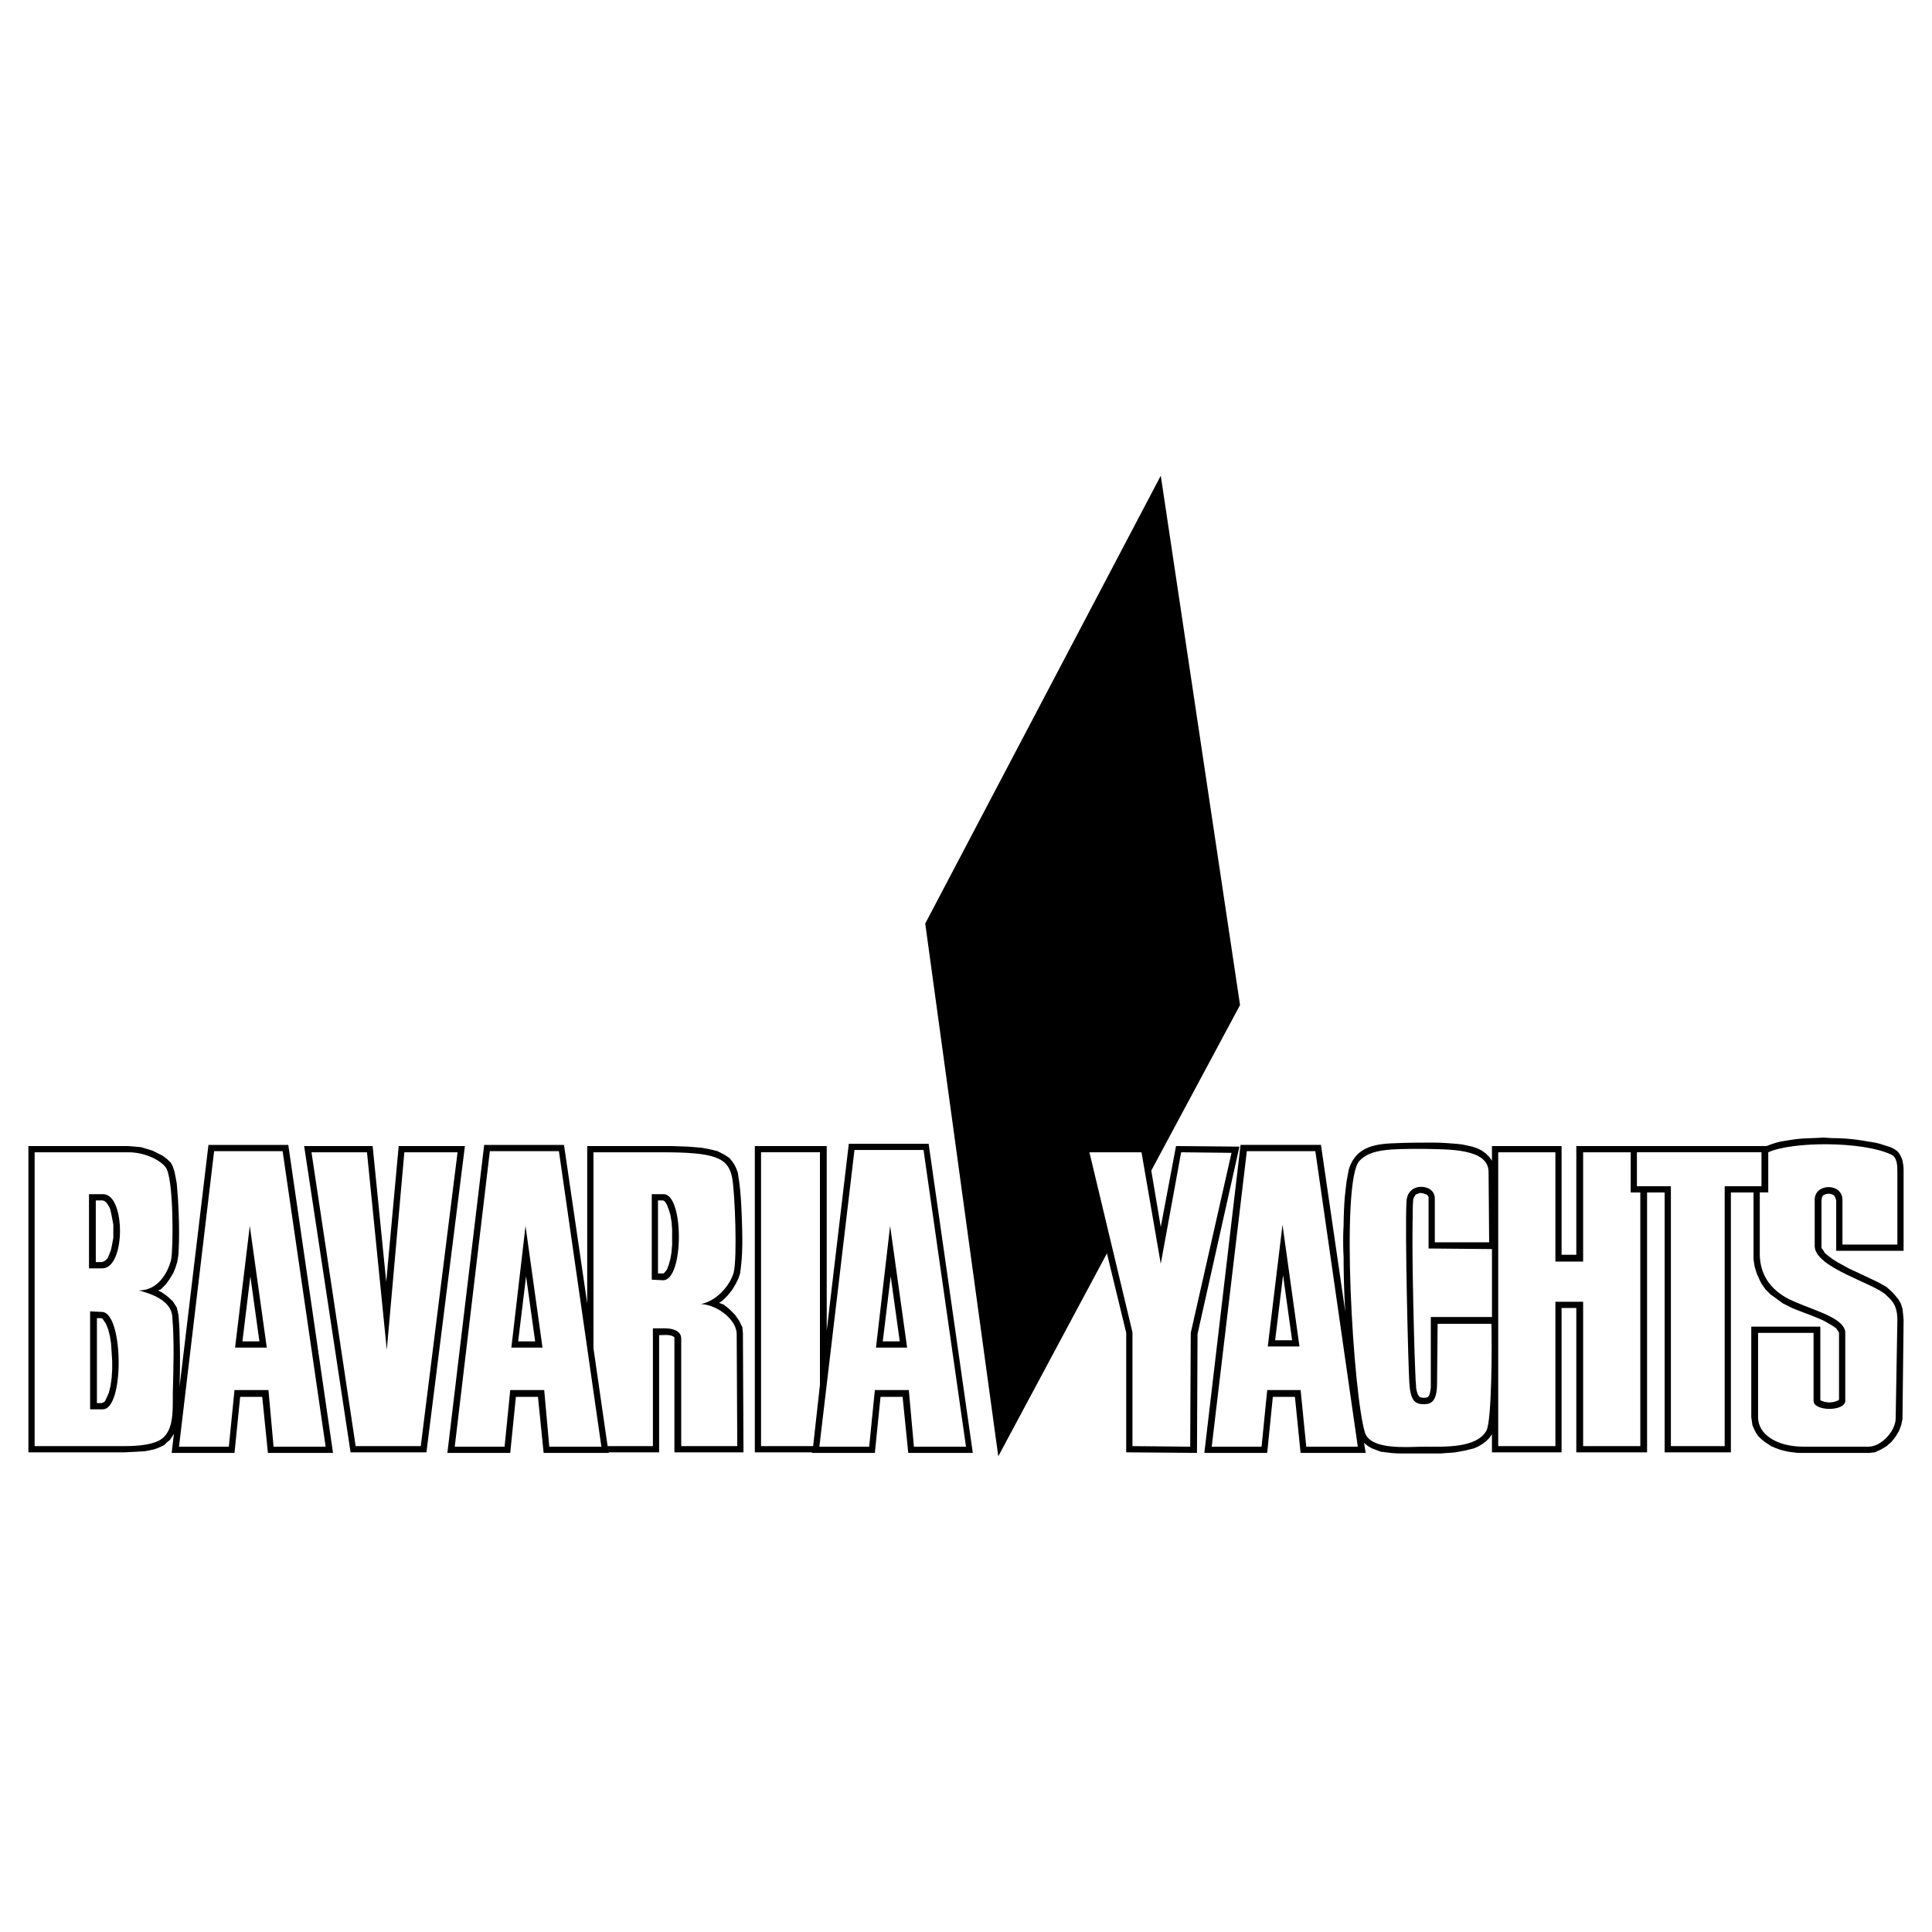
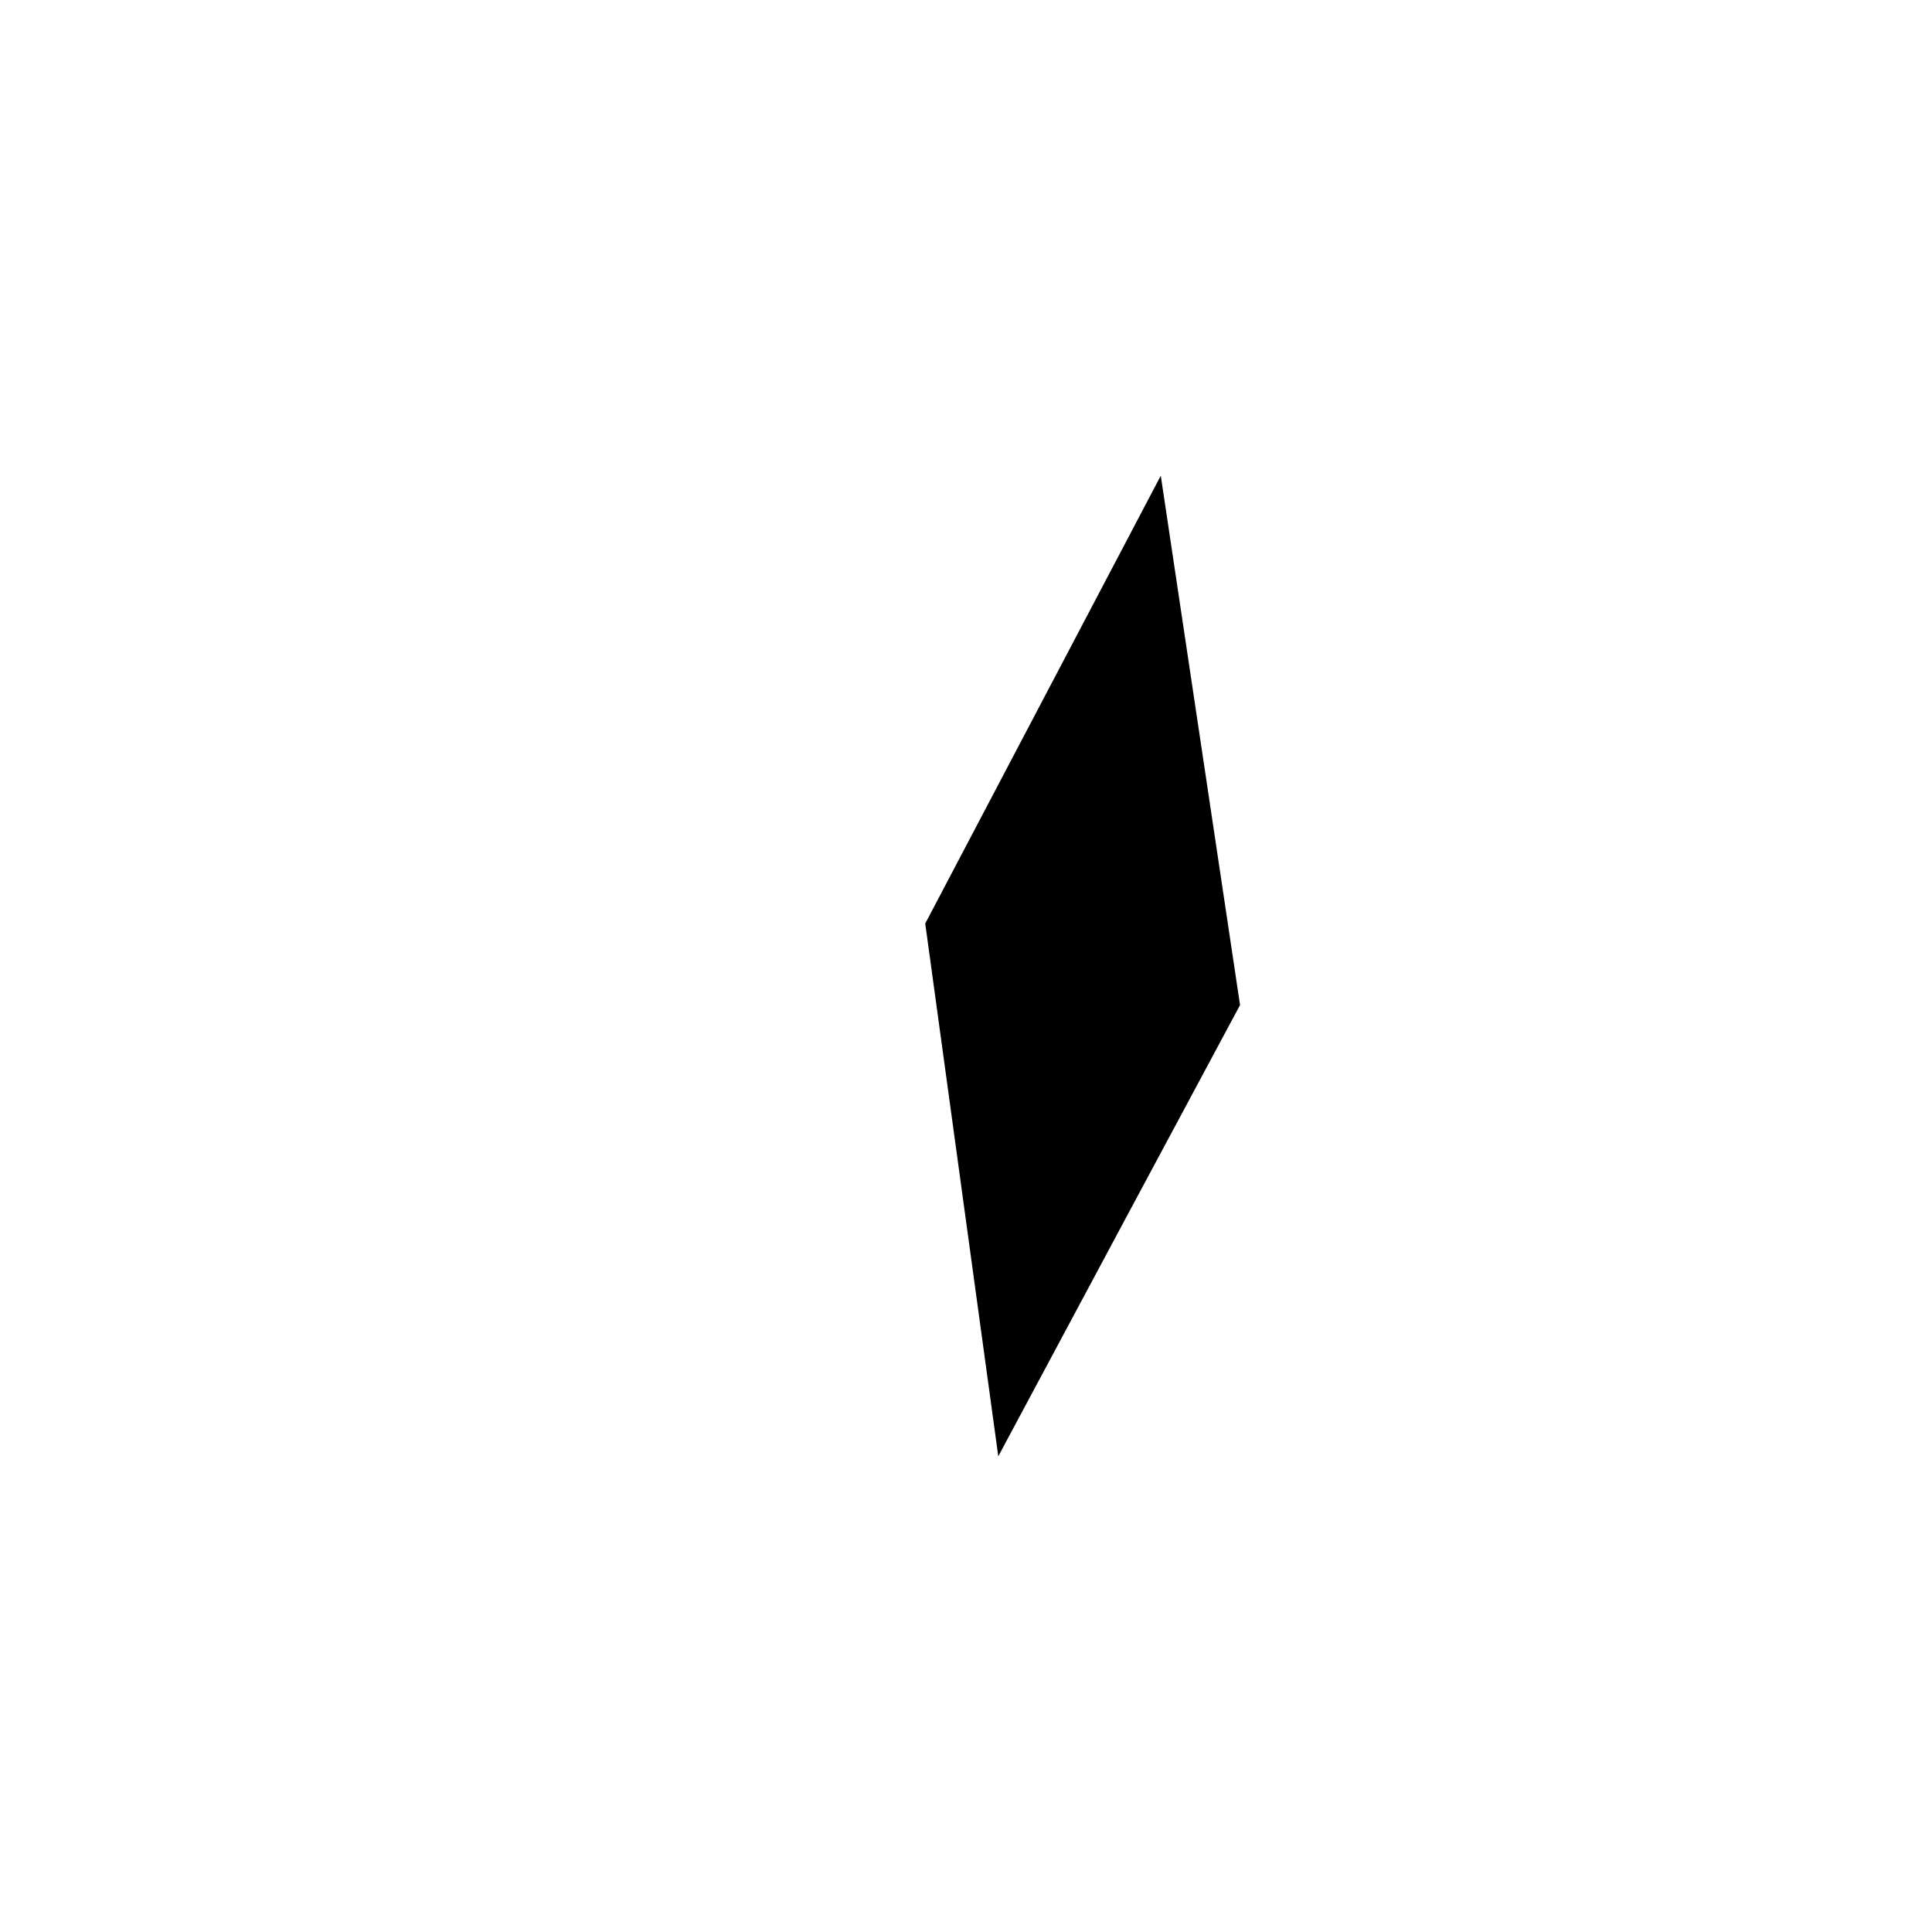
<svg xmlns="http://www.w3.org/2000/svg" width="2500" height="2500" viewBox="0 0 192.756 192.756">
  <g fill-rule="evenodd" clip-rule="evenodd">
    <path fill="#fff" d="M0 0h192.756v192.756H0V0z" />
    <path d="M92.311 92.141l23.5-44.682 7.908 52.816c-9.49 17.68-12.598 23.5-24.121 45.021l-7.287-53.155z" />
-     <path d="M10.122 125.92l.226-.055.169-.113.226-.227.169-.395.169-.453.113-.564.113-.621v-1.299l-.113-.621-.113-.566-.112-.451-.226-.396-.169-.225-.17-.113-.169-.057h-.678v6.156h.565zm65.186-11.578h7.174v18.414l2.203-18.641h7.965l4.407 30.842h-6.44l-.564-5.592H87.85l-.565 5.592h-6.271v-.057h-5.705v-30.558h-.001zm14.461 19.488l-.904-6.496-.791 6.496h1.695zm-59.425-19.488h6.835l1.355 13.557 1.243-13.557h6.608l-3.84 30.558h-7.569l-4.632-30.558zm-9.546-.113h7.964l4.463 30.729h-6.496l-.565-5.592h-2.203l-.565 5.592h-6.27l.226-1.92-.169.281-.226.34-.282.227-.283.281-.339.17-.395.17-.339.113-.847.168-.96.057-1.129.057H2.834v-30.559h9.999l.622.057.621.055.565.17.565.17.564.283.452.225.452.34.395.395.169.34.17.508.113.564.113.621.113 1.412c.113 1.865.169 3.785.057 5.65l-.057.395-.057.34-.169.564-.226.564-.339.564-.396.564-.508.51-.283.113.339.168.565.396.564.508.396.621.17.734c.056.678.113 1.355.113 2.033a78.676 78.676 0 0 1 0 5.141l2.882-24.119zm5.083 19.601l-.903-6.496-.791 6.496h1.694zm-15.759 6.156l.169-.057.169-.113.169-.338.226-.51.169-.678.113-.791.056-.846v-.848l-.056-.904-.057-.848-.112-.734-.17-.678-.226-.564-.226-.34-.113-.168-.17-.057h-.394v8.473h.453v.001zm38.185-25.757l-3.672 30.729h6.271l.564-5.592h2.203l.565 5.592h6.496v-.058h5.027v-11.693c.452 0 .847-.055 1.243.057.113.057.17.057.282.17V144.9h6.892l-.056-11.861-.056-.621-.339-.68-.395-.564-.565-.564-.565-.451-.452-.17.339-.227.508-.508.452-.564.339-.566.283-.564.169-.508.057-.451c.226-1.695.17-3.447.113-5.141-.057-1.355-.113-2.713-.339-4.068l-.057-.395-.17-.451-.169-.34-.226-.34-.283-.338-.339-.227-.395-.225-.452-.227-.452-.113-.509-.113-.621-.113-1.356-.111-1.638-.057h-8.417v15.703l-2.316-15.816h-7.964zm17.737 12.822h-.396v-7.287h.508l.113.057.113.113.169.283.169.451.169.564.113.678.057.734v1.525l-.057.734-.113.678-.169.621-.169.453-.226.281-.113.113h-.168v.002zm-12.653 6.779h-1.695l.791-6.496.904 6.496zm58.972-.848l-4.518-18.641h6.607l1.357 8.076 1.523-8.076 6.328.057-4.182 18.697-.055 11.861-7.062-.057v-11.917h.002zm69.254-.621h-6.891v9.037l.057.396.057.395.168.395.17.34.227.338.283.283.338.283.34.225.338.227.395.17.453.17.395.111.51.113.451.057.508.057h7.063l.564-.057.621-.281.564-.34.508-.451.396-.51.338-.564.227-.621.113-.564.113-9.885-.057-.623-.057-.508-.17-.508-.225-.396-.227-.281-.396-.453-.564-.508-.395-.227-.51-.281c-.959-.453-1.92-.904-2.881-1.355l-1.129-.623-.451-.281-.453-.34-.338-.281-.17-.283-.17-.227V119.765l.057-.338.113-.17.227-.113.338-.057.283.057.225.113.113.17.113.338v5.027h6.723v-7.795c0-.34 0-.621-.057-.904l-.057-.338-.113-.283-.17-.338-.225-.283-.34-.227-.338-.17c-.34-.111-.734-.225-1.074-.338-.395-.113-.791-.17-1.186-.227a19.077 19.077 0 0 0-3.559-.338l-.904-.057c-.734.057-1.469.057-2.26.113-.621.057-1.299.168-1.92.281-.34.057-.678.17-1.018.283l-.451.17h-18.981v10.846H155.8v-10.846h-6.947v1.469l-.227-.34-.395-.395-.396-.283-.451-.227-.51-.168-.508-.113-.564-.113-.564-.057c-.734-.057-1.469-.113-2.203-.113-1.299 0-2.543 0-3.785.057-2.033.057-4.01.34-4.688 2.654l-.227 1.242-.17 1.525a44.961 44.961 0 0 0-.113 2.77 29.25 29.25 0 0 0 0 3.162c0 1.865.057 3.672.17 5.48l-2.43-16.664h-8.021l-3.613 30.729h6.27l.564-5.592h2.203l.564 5.592h6.496l-.17-1.018.057.059.34.281.395.227.453.17.451.168.508.057.453.057c.508.057.959.057 1.412.057H143.769c.508-.057.961-.057 1.412-.113l.959-.17.453-.111.451-.113.396-.17.395-.227.396-.281.338-.34.283-.395v-.057 1.863h6.947v-14.404h1.469V144.9h7.061v-25.928h1.752V144.9h6.609v-25.928h2.26V125.638l.111.734.227.734.283.621.168.34.396.564.508.508.621.451.621.453.904.451c1.074.453 2.146.791 3.221 1.299l.678.396.281.17.227.168.113.17.113.17.057.113v6.664l-.057.057-.113.057-.34.113-.451.057-.451-.057-.34-.113-.113-.057V132.361h.003zm-32.762-.961h-6.102V138.46c-.057.283-.057.678-.281.904l-.113.057c-.227.057-.51.057-.734-.057-.227-.227-.283-.621-.34-.904 0-.338-.057-.678-.057-1.016-.113-2.486-.168-4.973-.225-7.514-.057-2.824-.113-5.705-.057-8.586 0-.564 0-1.129.057-1.695l.057-.17.111-.168.057-.113.113-.057.17-.057.113-.057h.17l.281.057.283.113a.78.78 0 0 1 .17.227V124.563l6.326.057v6.78h.001zm-19.941 2.317h-1.693l.791-6.496.902 6.496z" />
-     <path d="M8.879 126.543h1.299c2.372.057 2.372-7.4.113-7.4H8.879v7.4zm.113 14.064h1.243c2.203.057 2.09-9.658-.057-9.715l-1.187-.057v9.772h.001zm-5.536 3.672v-29.316h9.377c1.469 0 3.05.678 3.672 1.469.847.959.791 8.303.564 9.264-.338 1.299-1.299 3.051-3.219 3.051.847.225 3.163.846 3.333 2.541.226 2.598.113 5.367.056 7.795 0 1.809.113 3.955-1.469 4.689-.734.338-1.808.508-3.389.508H3.456v-.001zm14.404.057l3.502-29.486h6.835l4.293 29.486h-5.197l-.508-5.648h-3.39l-.564 5.648H17.86zm5.593-9.885h3.163l-1.694-12.145-1.469 12.145zm12.031 9.828h6.496l3.672-29.316h-5.31l-1.751 19.713-1.977-19.713h-5.536l4.406 29.316zm46.264.057l3.502-29.6h6.892l4.236 29.6h-5.197l-.508-5.648h-3.389l-.565 5.648h-4.971zm5.649-9.885h3.106l-1.695-12.145-1.411 12.145zm-11.467 9.828h5.197l.678-6.102v-23.215H75.93v29.317zm-16.721-9.771v-19.545h6.835c5.253 0 6.609.508 7.004 2.541.283 1.582.508 7.795.169 9.377-.282 1.188-1.582 2.881-3.276 3.221 1.751.113 3.559 1.637 3.559 2.994l.057 11.184h-5.592v-10.732c0-.734-.791-1.018-1.582-1.018H65.14v11.75h-4.519l-1.412-9.772zm5.818-6.836l1.13.057c2.09 0 2.09-8.586.056-8.586h-1.186v8.529zM45.37 144.336l3.502-29.486h6.891L60 144.336h-5.197l-.508-5.648h-3.389l-.565 5.648H45.37zm5.649-9.885h3.107l-1.695-12.145-1.412 12.145zm124.385-1.469h5.535v6.777c0 1.074 3.164 1.074 3.164 0v-6.891c-.227-1.582-3.785-2.26-5.875-3.389-1.695-.961-2.598-2.373-2.654-4.238v-6.27h.846v-4.01c2.373-1.074 9.322-1.131 12.258.225.623.283.623 1.131.623 1.809v7.174h-5.48v-4.463c0-1.693-2.768-1.693-2.768 0v4.633c.057 2.146 5.875 3.672 7.117 4.857.453.451 1.131.904 1.131 2.486l-.17 9.828c0 1.242-1.412 2.824-2.711 2.824h-6.496c-2.6 0-4.52-1.186-4.52-2.938v-8.414zm-8.699 11.297h5.367v-25.928h3.67v-3.389h-12.426v3.389h3.389v25.928zm-17.228 0v-29.316h5.705v10.902h2.768v-10.902h4.746v4.01h.959v25.307h-5.705v-14.404h-2.768v14.404h-5.705v-.001zm-6.045-12.201h5.367c.057 1.807.057 9.717-.508 10.676-1.018 1.752-4.182 1.582-6.215 1.582-1.469 0-5.254.395-5.875-1.355-1.186-3.615-2.484-25.193-.564-27.17 1.131-1.188 3.051-1.188 6.383-1.188 2.543.057 6.496-.057 6.496 2.316l.057 7.004h-5.422v-4.35c0-.848-.734-1.186-1.355-1.186-.734 0-1.414.451-1.469 1.469-.17 2.768.168 16.211.281 18.076.113 1.807.564 2.146 1.469 2.146.848 0 1.299-.453 1.299-2.146l.056-5.874zm-22.539 12.258h4.973l.564-5.648h3.332l.564 5.648h5.141l-4.236-29.486h-6.834l-3.504 29.486zm5.593-9.998l1.469-12.145 1.693 12.145h-3.162zm-13.5 9.941v-11.354l-4.295-17.963h5.197l1.922 11.127 2.033-11.127 5.027.057-4.068 17.963-.055 11.354-5.761-.057z" fill="#fff" />
  </g>
</svg>